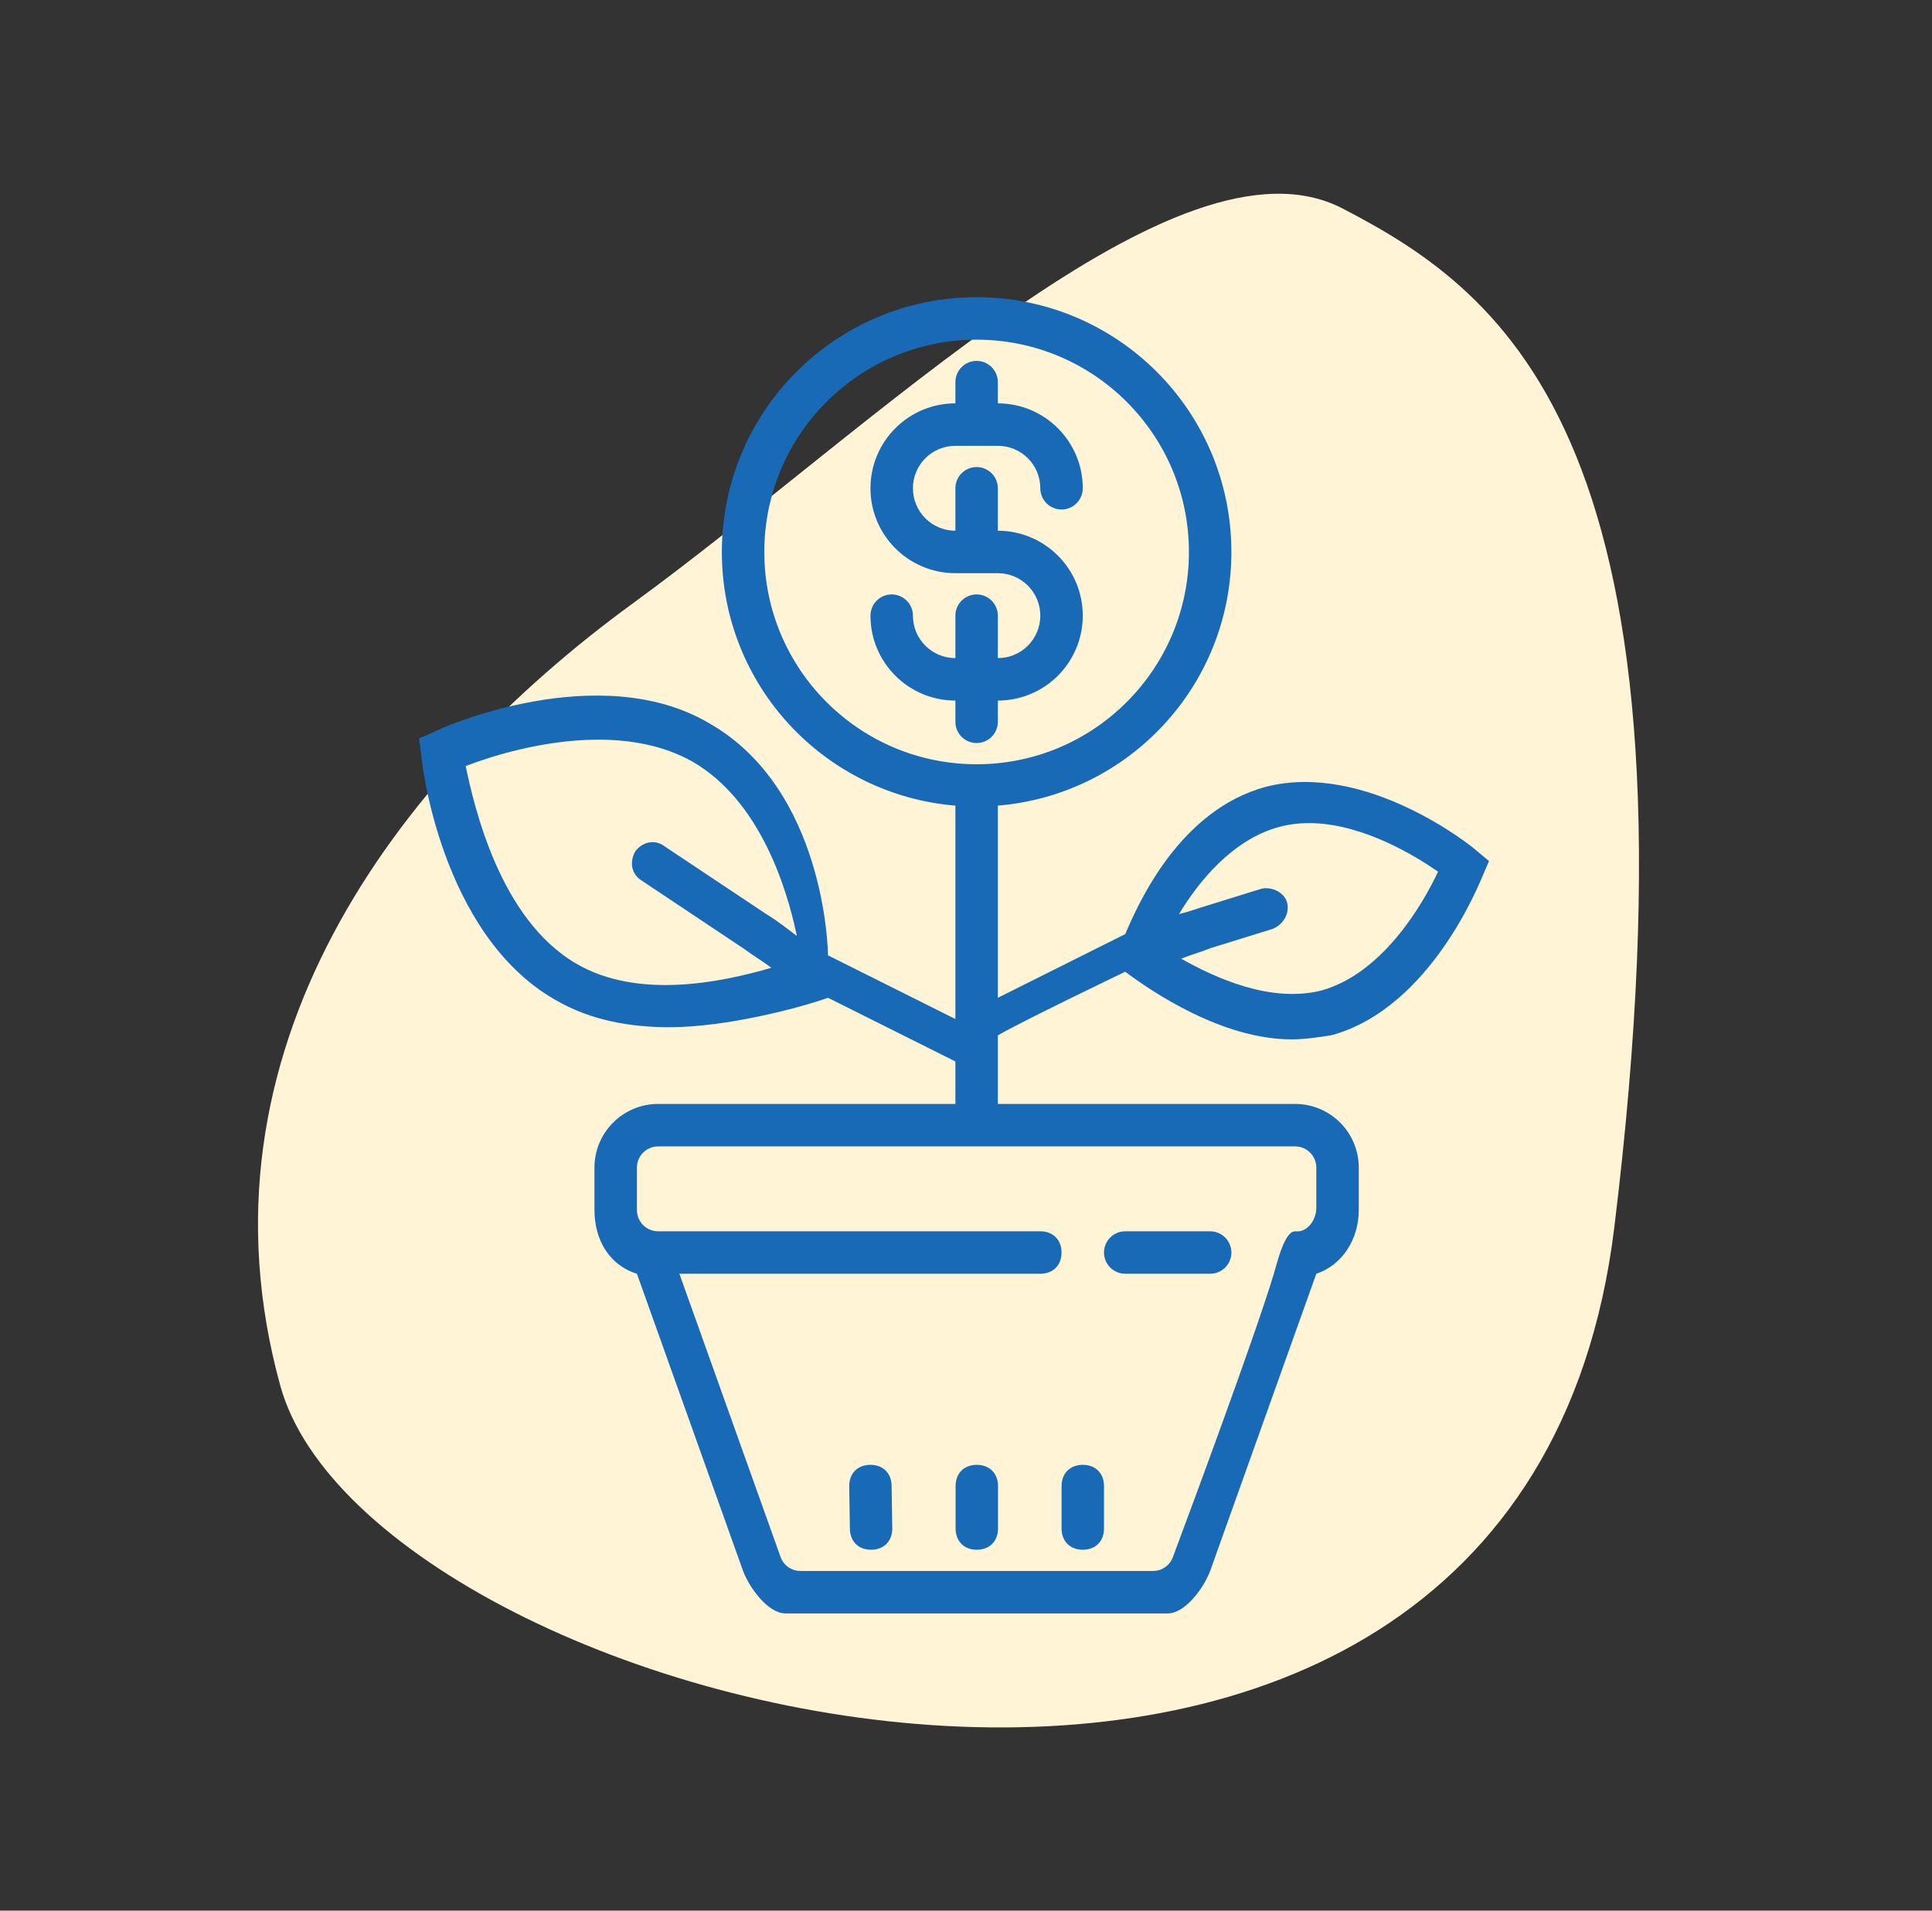
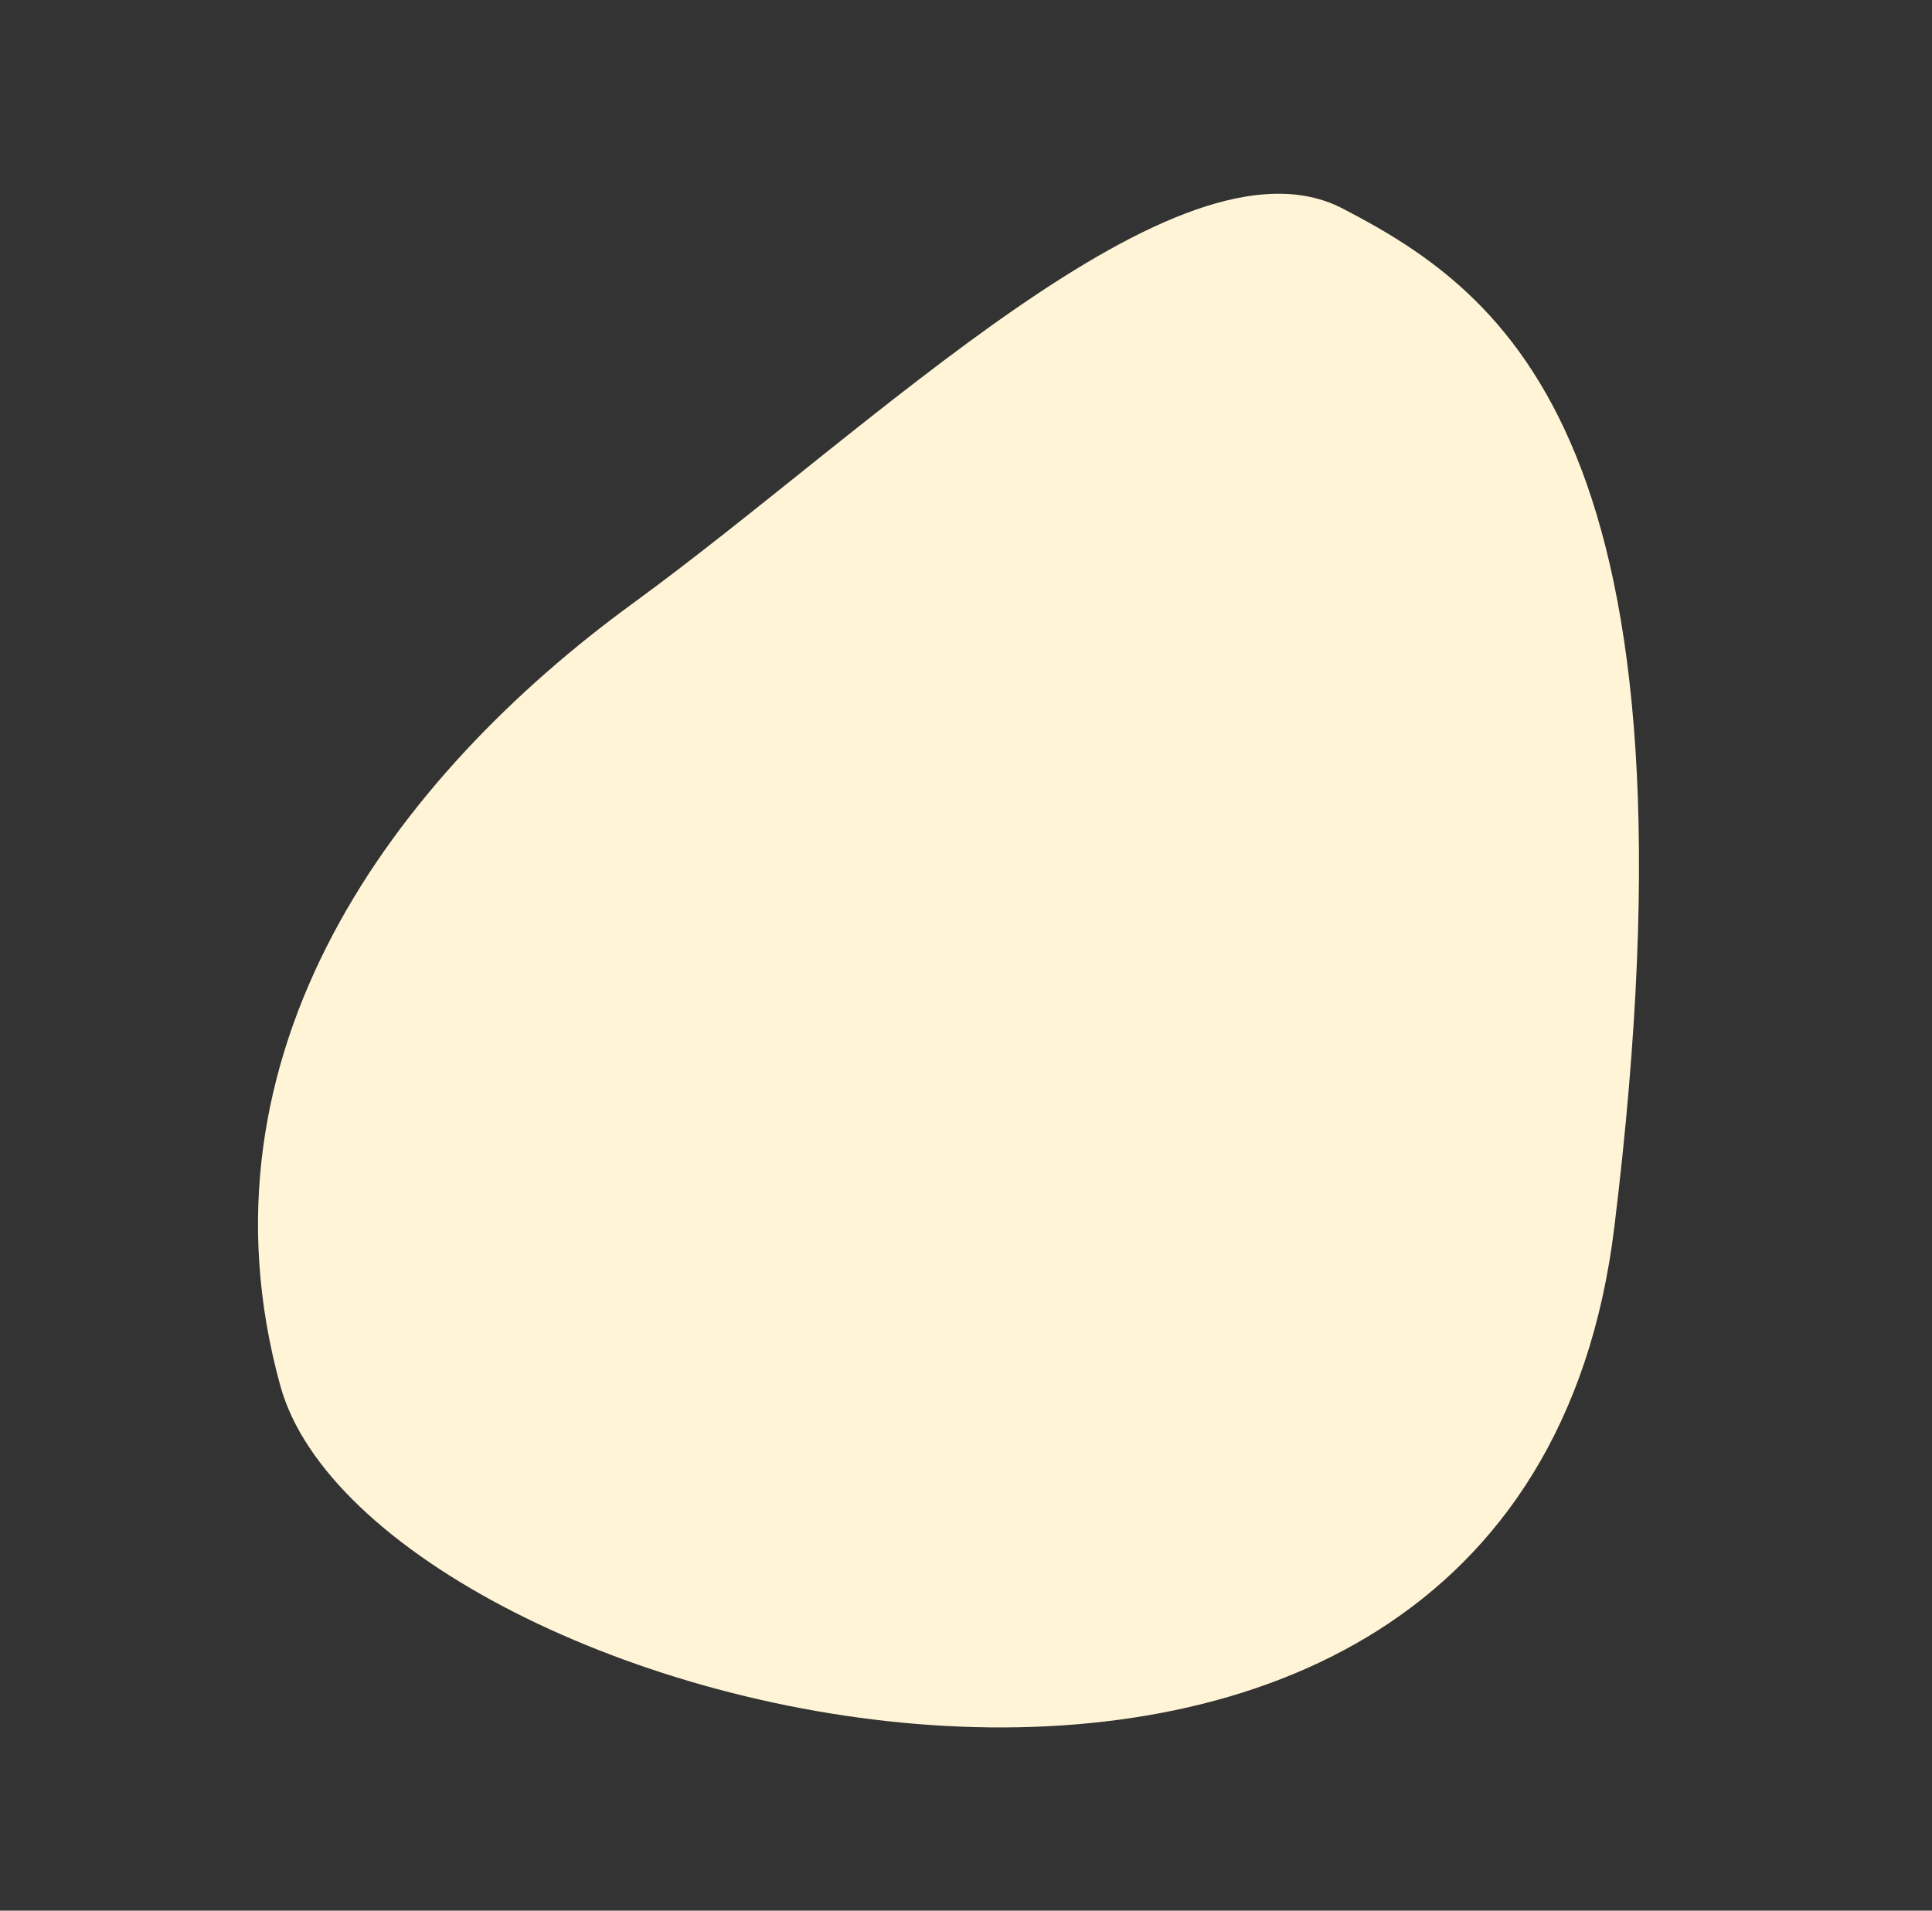
<svg xmlns="http://www.w3.org/2000/svg" width="91px" height="90px" viewBox="0 0 91 90">
  <rect x="0" y="0" width="91" height="90" fill="#333333" stroke="none" />
  <title>bubbleROI</title>
  <g id="ROI" stroke="none" stroke-width="1" fill="none" fill-rule="evenodd" transform="translate(0, 0)">
    <path d="M63.229,9.817 C70.975,13.827 80.559,20.866 76.035,57.823 C71.511,94.779 17.535,80.988 13.204,65.278 C8.874,49.567 18.596,36.591 29.835,28.401 C41.074,20.211 55.483,5.807 63.229,9.817 Z" id="Path" fill="#FFF4D5" />
    <g id="icons8-growing_money" transform="translate(19, 14)" fill="#186AB6" fill-rule="nonzero">
-       <path d="M27,0 C20.37,0 15,5.37 15,12 C15,18.292 19.84,23.44 26,23.949 L26,34 L20,31 C20,30.7 19.834,23.186 14.434,20.086 C9.234,16.986 1.734,20.286 1.434,20.486 L0.734,20.785 L0.834,21.486 C0.834,21.786 1.735,29.986 7.135,33.086 C8.835,34.086 10.733,34.387 12.533,34.387 C15.177,34.387 18.581,33.502 20,33 L26,36 L26,38 L12,38 C10.343,38 9,39.343 9,41 L9,43 C9,44.4 9.7,45.6 11,46 L16,60 C16.293,60.781 17.166,62 18,62 L36,62 C36.834,62 37.707,60.781 38,60 L43,46 C44.2,45.6 45,44.4 45,43 L45,41 C45,39.343 43.657,38 42,38 L28,38 L28,34.773 C29,34.173 34,31.773 34,31.773 C35.2,32.673 38.534,34.959 41.834,34.959 C42.434,34.959 43.134,34.86 43.734,34.76 C48.434,33.46 50.734,27.46 50.834,27.26 L51.135,26.559 L50.533,26.059 C50.333,25.859 45.335,21.859 40.635,23.059 C36.535,24.158 34.6,28.6 34,30 L28,33 L28,23.949 C34.16,23.44 39,18.292 39,12 C39,5.37 33.63,0 27,0 Z M27,2 C32.52,2 37,6.48 37,12 C37,17.52 32.52,22 27,22 C21.48,22 17,17.52 17,12 C17,6.48 21.48,2 27,2 Z M27,3 C26.448,3 26,3.448 26,4 L26,5 C23.791,5 22,6.791 22,9 C22,11.209 23.791,13 26,13 L28,13 C29.105,13 30,13.895 30,15 C30,16.105 29.105,17 28,17 L28,15 C28,14.448 27.552,14 27,14 C26.448,14 26,14.448 26,15 L26,17 C24.895,17 24,16.105 24,15 C24,14.448 23.552,14 23,14 C22.448,14 22,14.448 22,15 C22,17.209 23.791,19 26,19 L26,20 C26,20.552 26.448,21 27,21 C27.552,21 28,20.552 28,20 L28,19 C30.209,19 32,17.209 32,15 C32,12.791 30.209,11 28,11 L28,9 C28,8.448 27.552,8 27,8 C26.448,8 26,8.448 26,9 L26,11 C24.895,11 24,10.105 24,9 C24,7.895 24.895,7 26,7 L28,7 C29.105,7 30,7.895 30,9 C30,9.552 30.448,10 31,10 C31.552,10 32,9.552 32,9 C32,6.791 30.209,5 28,5 L28,4 C28,3.448 27.552,3 27,3 Z M9.098,20.842 C10.649,20.831 12.247,21.099 13.635,21.887 C16.735,23.687 18.033,27.686 18.533,30.086 C18.133,29.786 17.635,29.386 17.135,29.086 L12.334,25.887 C11.834,25.487 11.234,25.686 10.934,26.086 C10.634,26.586 10.734,27.186 11.234,27.486 L16.033,30.686 C16.433,30.986 16.934,31.286 17.334,31.586 C14.934,32.286 11.035,33.087 8.135,31.387 C4.535,29.287 3.334,23.986 2.934,22.086 C4.059,21.648 6.513,20.859 9.098,20.842 Z M42.893,24.777 C45.302,24.869 47.678,26.327 48.734,27.059 C48.034,28.559 46.134,31.858 43.234,32.658 C40.834,33.258 38.235,32.058 36.635,31.158 C37.135,30.958 37.533,30.858 38.033,30.658 L40.934,29.758 C41.434,29.558 41.735,29.059 41.635,28.559 C41.535,28.059 40.934,27.757 40.434,27.857 L37.533,28.758 C37.233,28.858 36.933,28.959 36.533,29.059 C37.433,27.559 39.034,25.557 41.234,24.957 C41.778,24.807 42.337,24.756 42.893,24.777 Z M12,40 L42,40 C42.552,40 43,40.448 43,41 L43,42.898 C43,43.459 42.583,44.058 42.025,44.002 C41.511,43.949 41.165,45.456 41,46 C40.085,49.024 37.113,57.022 36.242,59.354 C36.096,59.745 35.724,60 35.307,60 L18.705,60 C18.282,60 17.906,59.734 17.764,59.336 L13,46 L30,46 C30.6,46 31,45.6 31,45 C31,44.4 30.6,44 30,44 L12,44 C11.448,44 11,43.552 11,43 L11,41 C11,40.448 11.448,40 12,40 Z M34,44 C33.448,44 33,44.448 33,45 C33,45.552 33.448,46 34,46 L38,46 C38.552,46 39,45.552 39,45 C39,44.448 38.552,44 38,44 L34,44 Z M21.982,55 C21.383,55.009 20.991,55.416 21,56.016 L21.031,58.016 C21.04,58.616 21.445,59.009 22.045,59 C22.644,58.991 23.036,58.584 23.027,57.984 L22.996,55.984 C22.987,55.384 22.581,54.991 21.982,55 Z M27.008,55 C26.409,55 26.01,55.4 26.01,56 L26.01,58 C26.01,58.6 26.408,59 27.008,59 C27.608,59 28.008,58.6 28.008,58 L28.008,56 C28.007,55.4 27.607,55 27.008,55 Z M32.002,55 C31.403,55 31.002,55.4 31.002,56 L31.002,58 C31.002,58.6 31.402,59 32.002,59 C32.602,59 33,58.6 33,58 L33,56 C33,55.4 32.602,55 32.002,55 Z" id="Shape" />
-     </g>
+       </g>
  </g>
</svg>